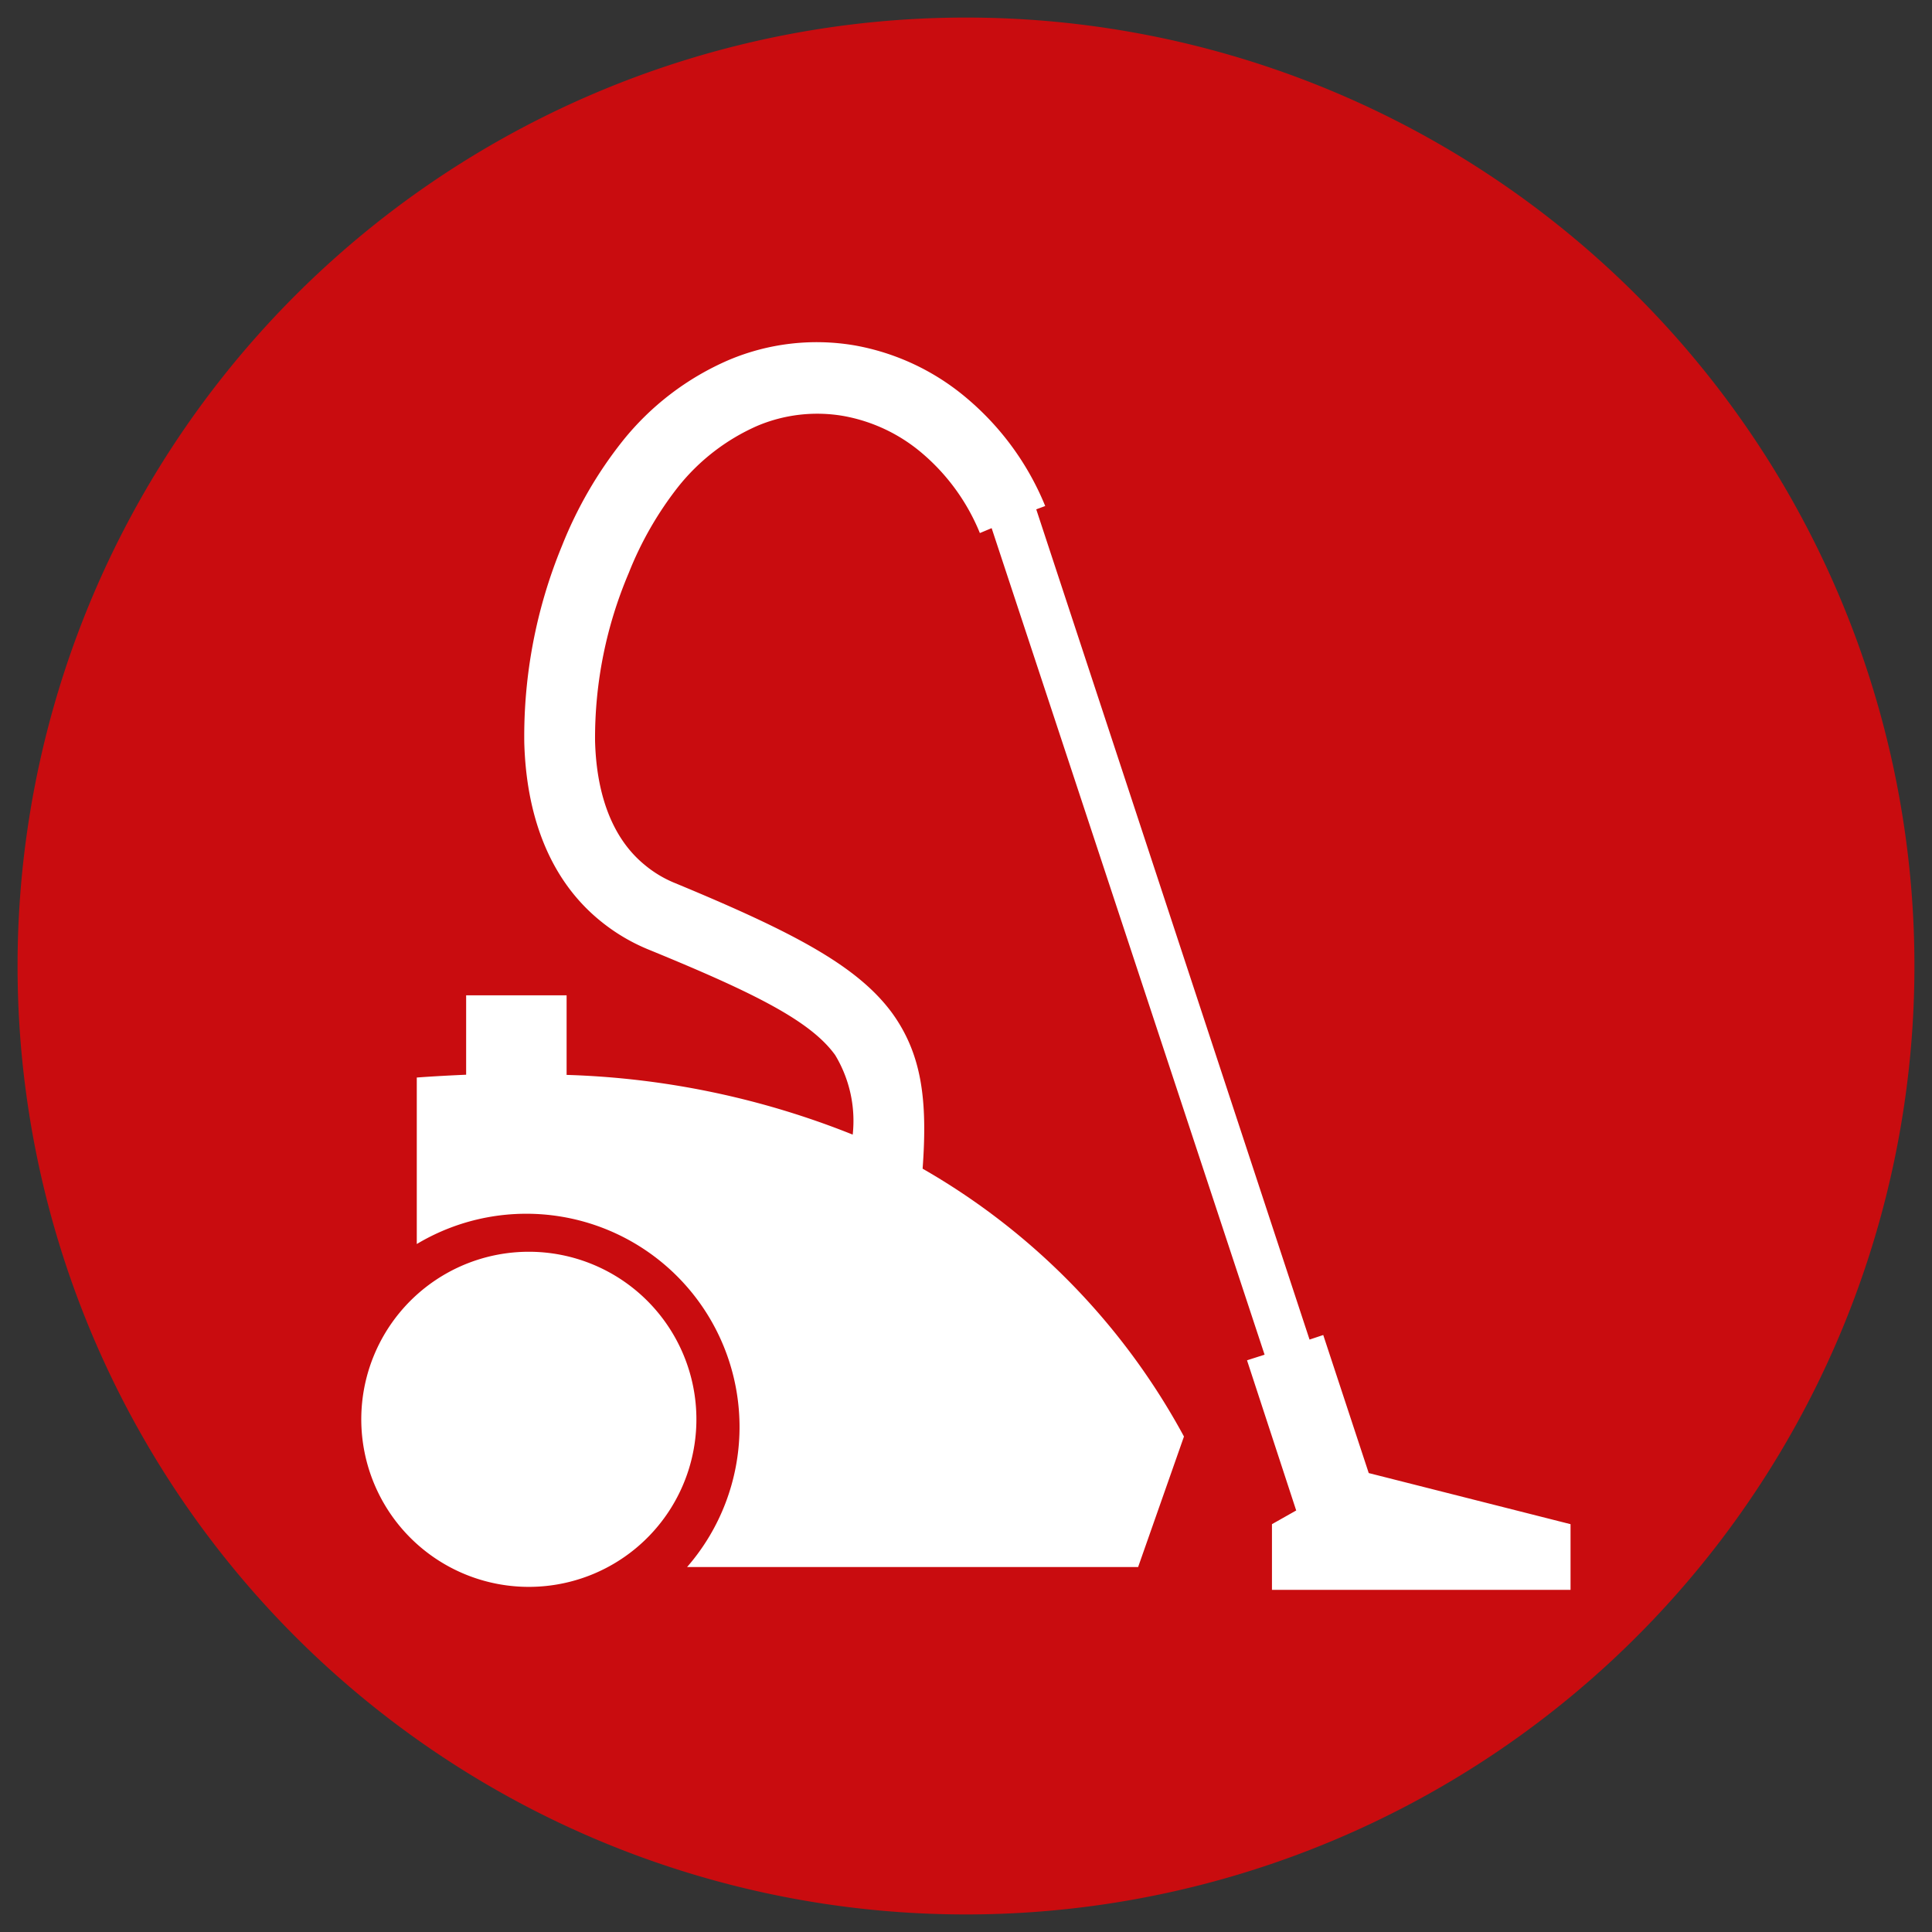
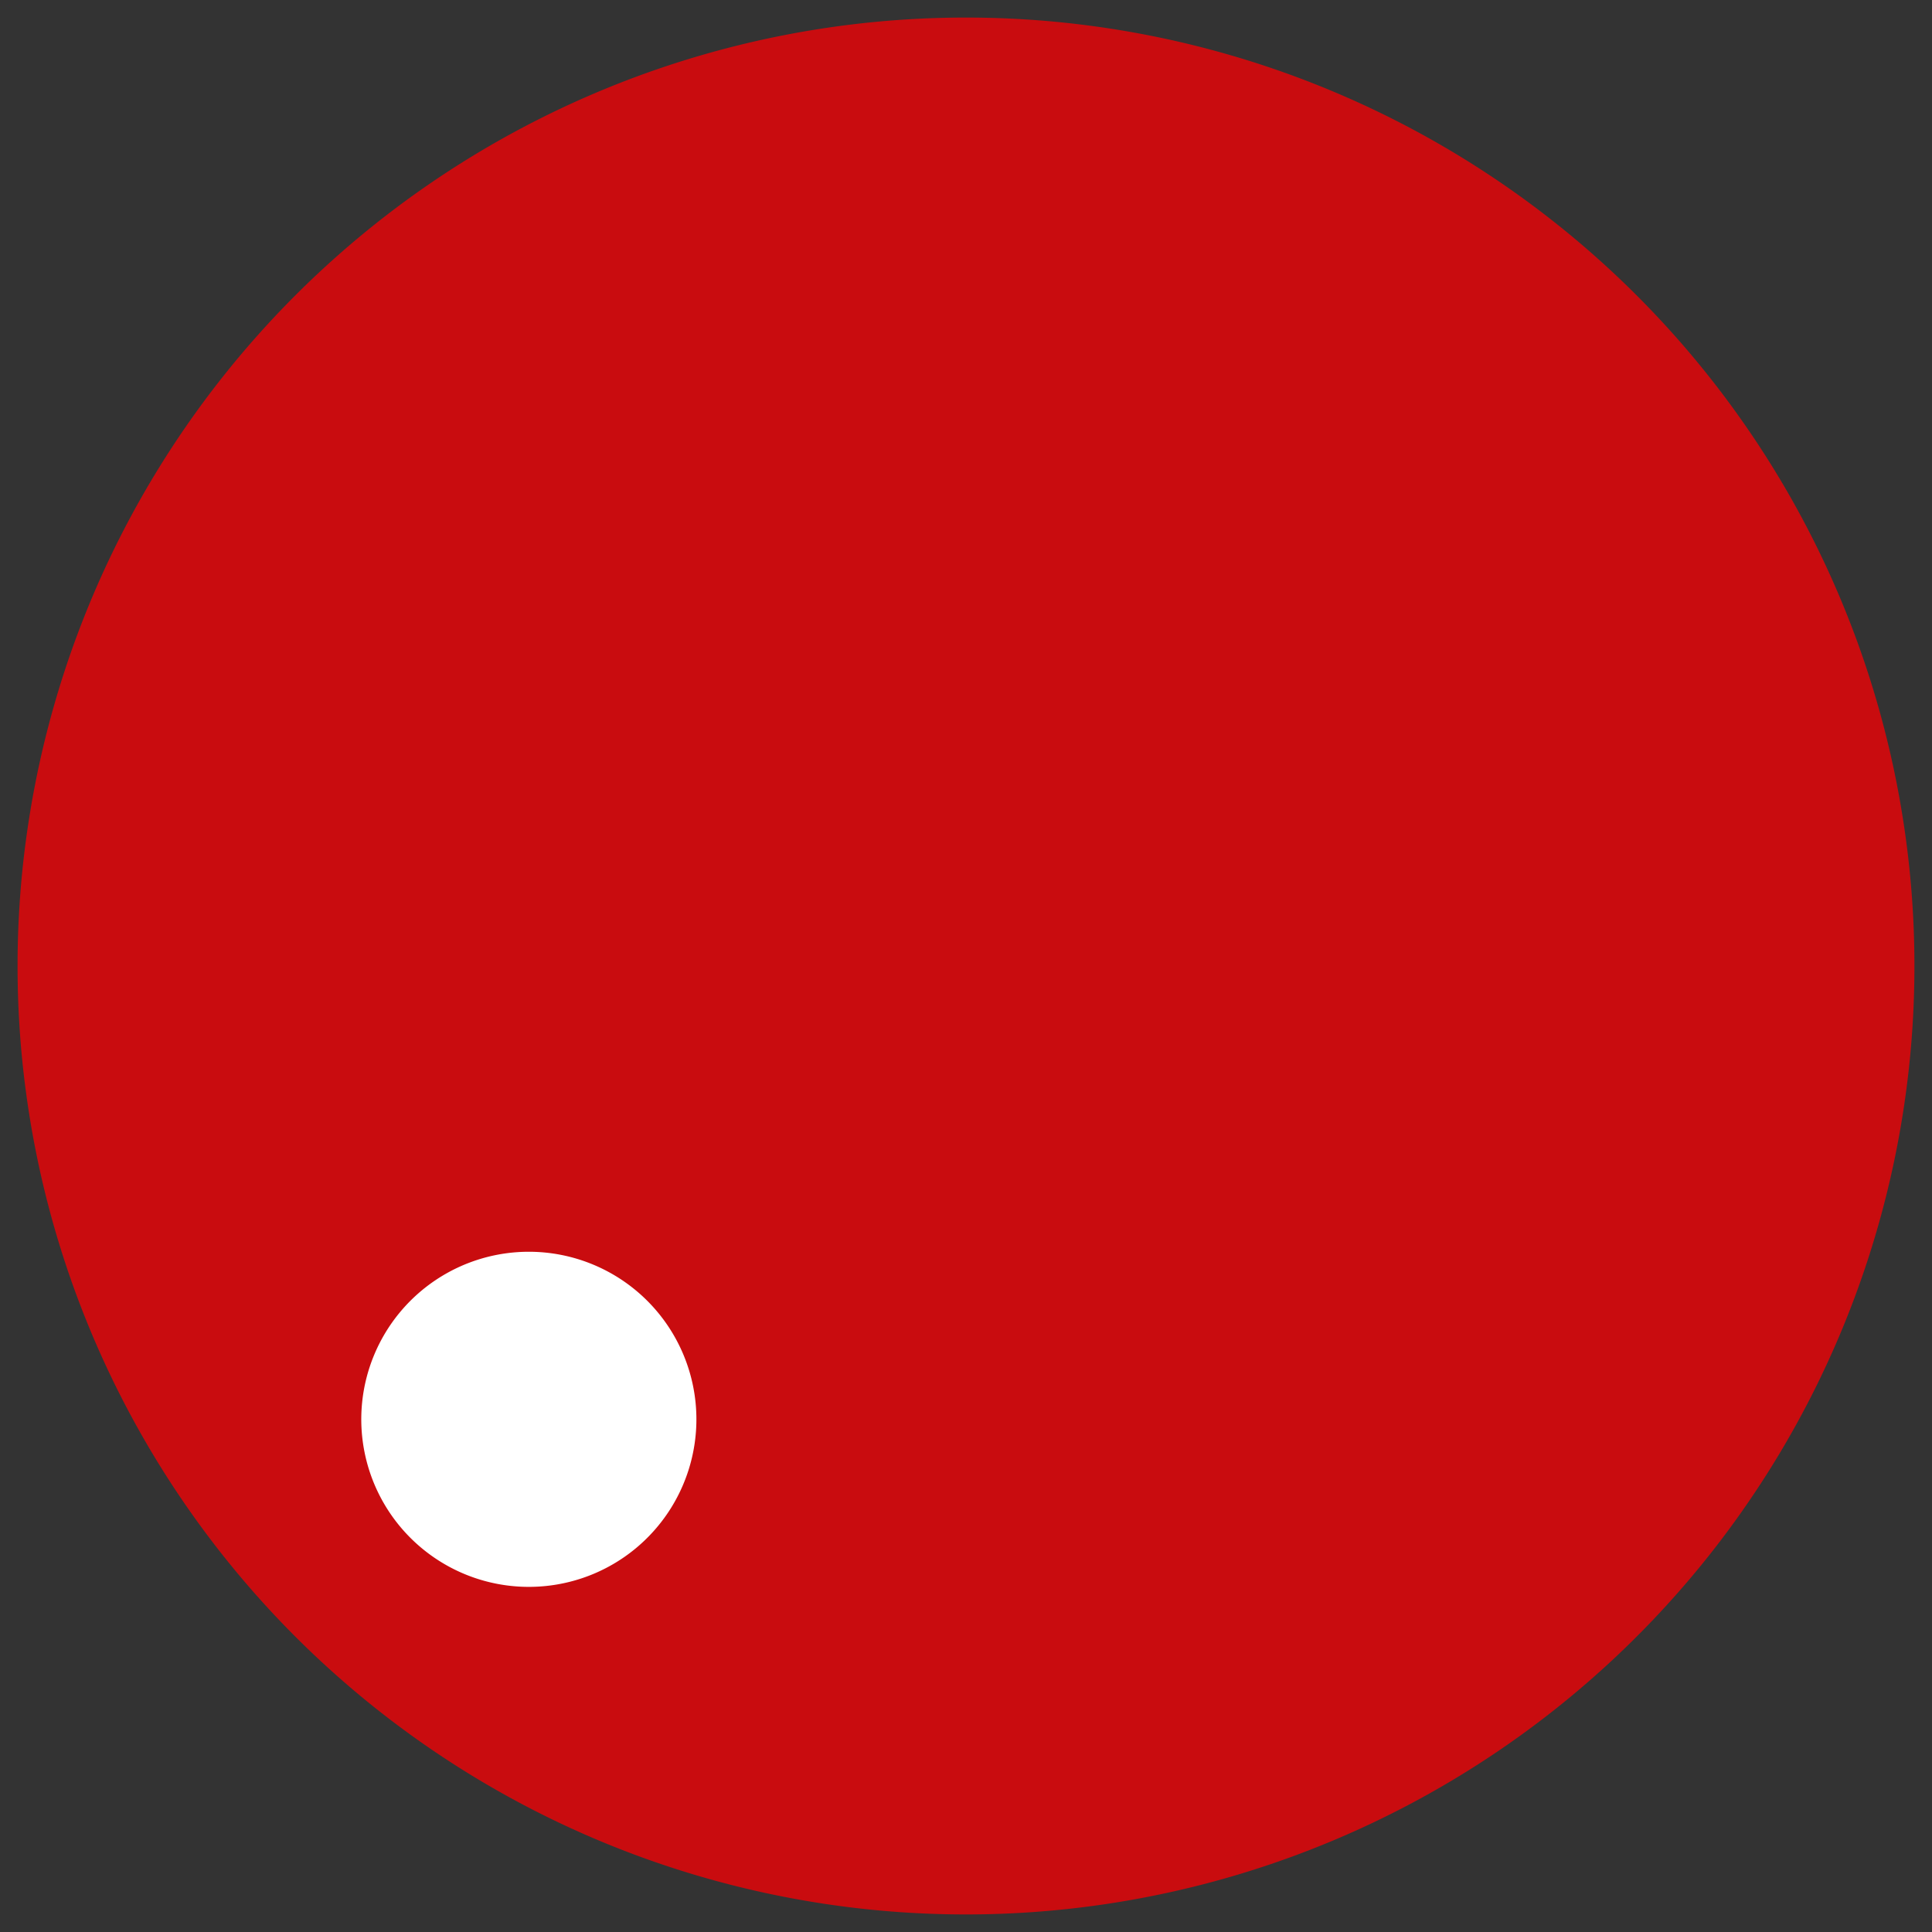
<svg xmlns="http://www.w3.org/2000/svg" id="Calque_1" data-name="Calque 1" viewBox="0 0 110 110">
  <rect x="0" y="0" width="110" height="110" fill="#333333" stroke="none" />
  <defs>
    <style>.cls-1{fill:#c90c0f;}.cls-2{fill:#fff;}</style>
  </defs>
  <path class="cls-1" d="M55,109A54,54,0,1,0,1,55a54,54,0,0,0,54,54" />
-   <path class="cls-2" d="M23.73,61.35c.95-.07,1.89-.12,2.81-.16V56.67h5.72V61.2a47.64,47.64,0,0,1,16.29,3.4,7.25,7.25,0,0,0-1-4.53c-1.4-1.94-4.58-3.53-10.61-6a10.8,10.8,0,0,1-2.81-1.68c-2.94-2.42-4.17-6.11-4.28-10.11A28.47,28.47,0,0,1,32,31.07a23.52,23.52,0,0,1,3.44-5.95,15.69,15.69,0,0,1,6.07-4.63,12.86,12.86,0,0,1,7.12-.83,13.54,13.54,0,0,1,6.4,3,15.86,15.86,0,0,1,4.48,6.15L59,29,74.56,76.27l.78-.26,2.59,7.86,11.49,2.91v3.74h-17V86.78L73.8,86,71,77.45l1-.32L56.46,30.07l-.67.28a11.8,11.8,0,0,0-3.33-4.58A9.49,9.49,0,0,0,48,23.68a8.77,8.77,0,0,0-4.89.57,11.86,11.86,0,0,0-4.5,3.47,19.62,19.62,0,0,0-2.81,4.9,24,24,0,0,0-1.92,9.55c.07,2.89.89,5.48,2.81,7.06a6.5,6.5,0,0,0,1.77,1.06C45.19,53.08,48.84,55,50.81,57.7c1.7,2.37,2,5,1.72,8.84A38.89,38.89,0,0,1,67.41,81.79L64.8,89.22H39.12A12.14,12.14,0,0,0,23.73,70.83Z" />
  <path class="cls-2" d="M30.12,77.16a3.65,3.65,0,1,0,3.64,3.65,3.64,3.64,0,0,0-3.64-3.65m0-5.89a9.54,9.54,0,1,0,9.53,9.54,9.54,9.54,0,0,0-9.53-9.54" />
</svg>